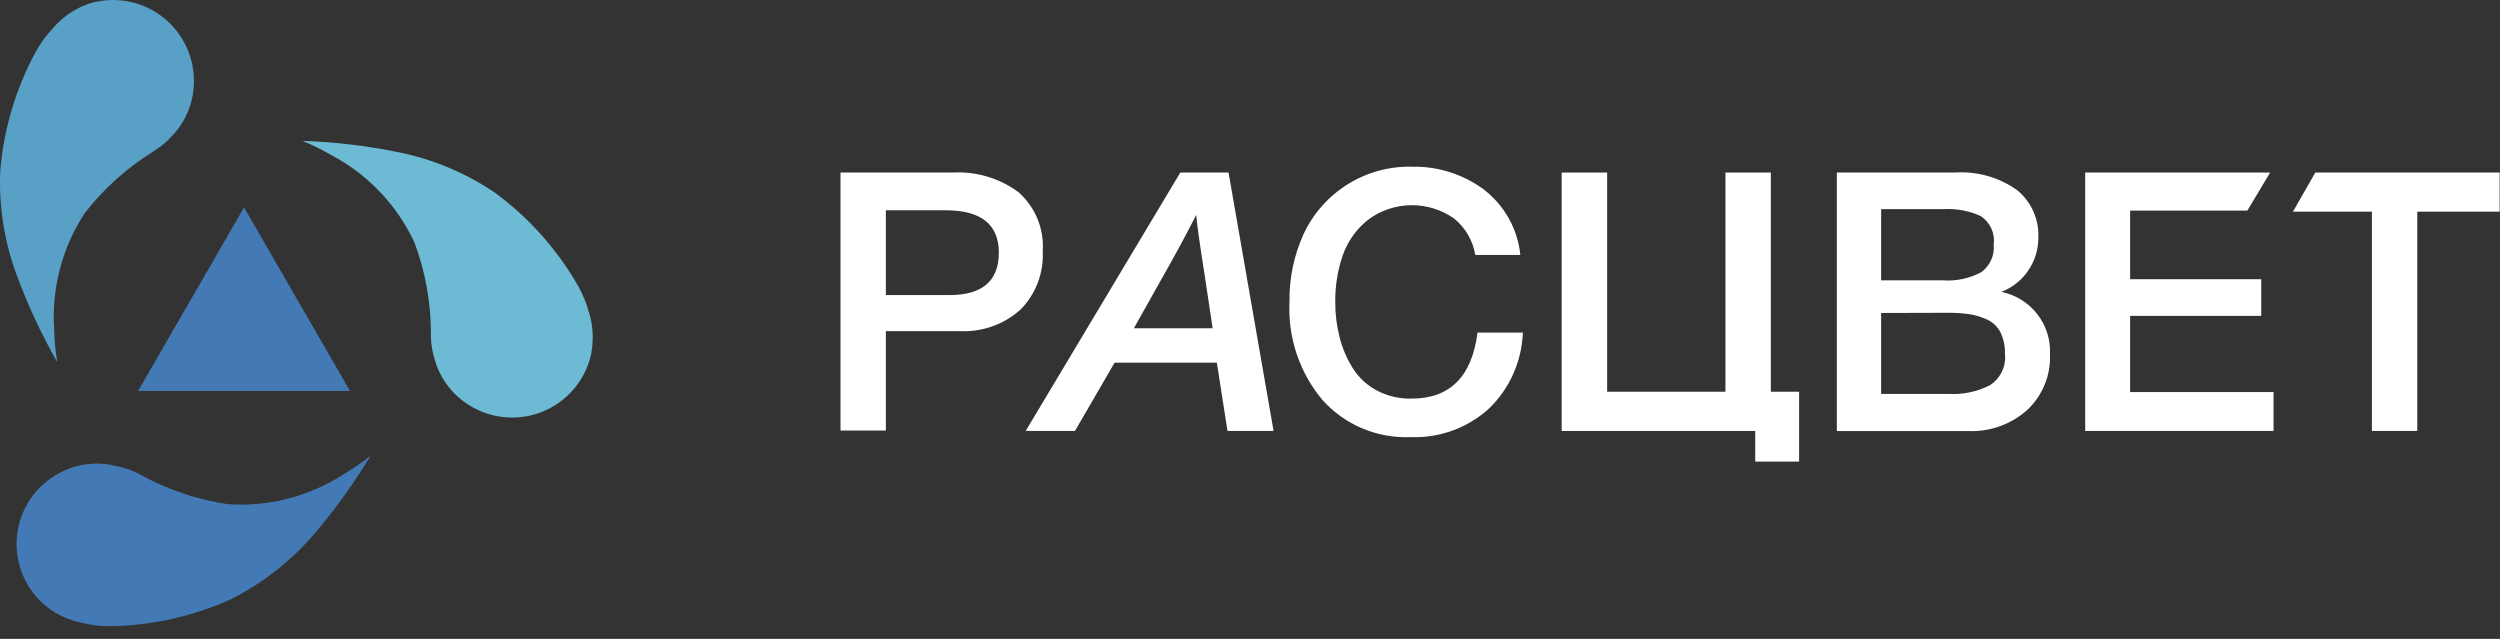
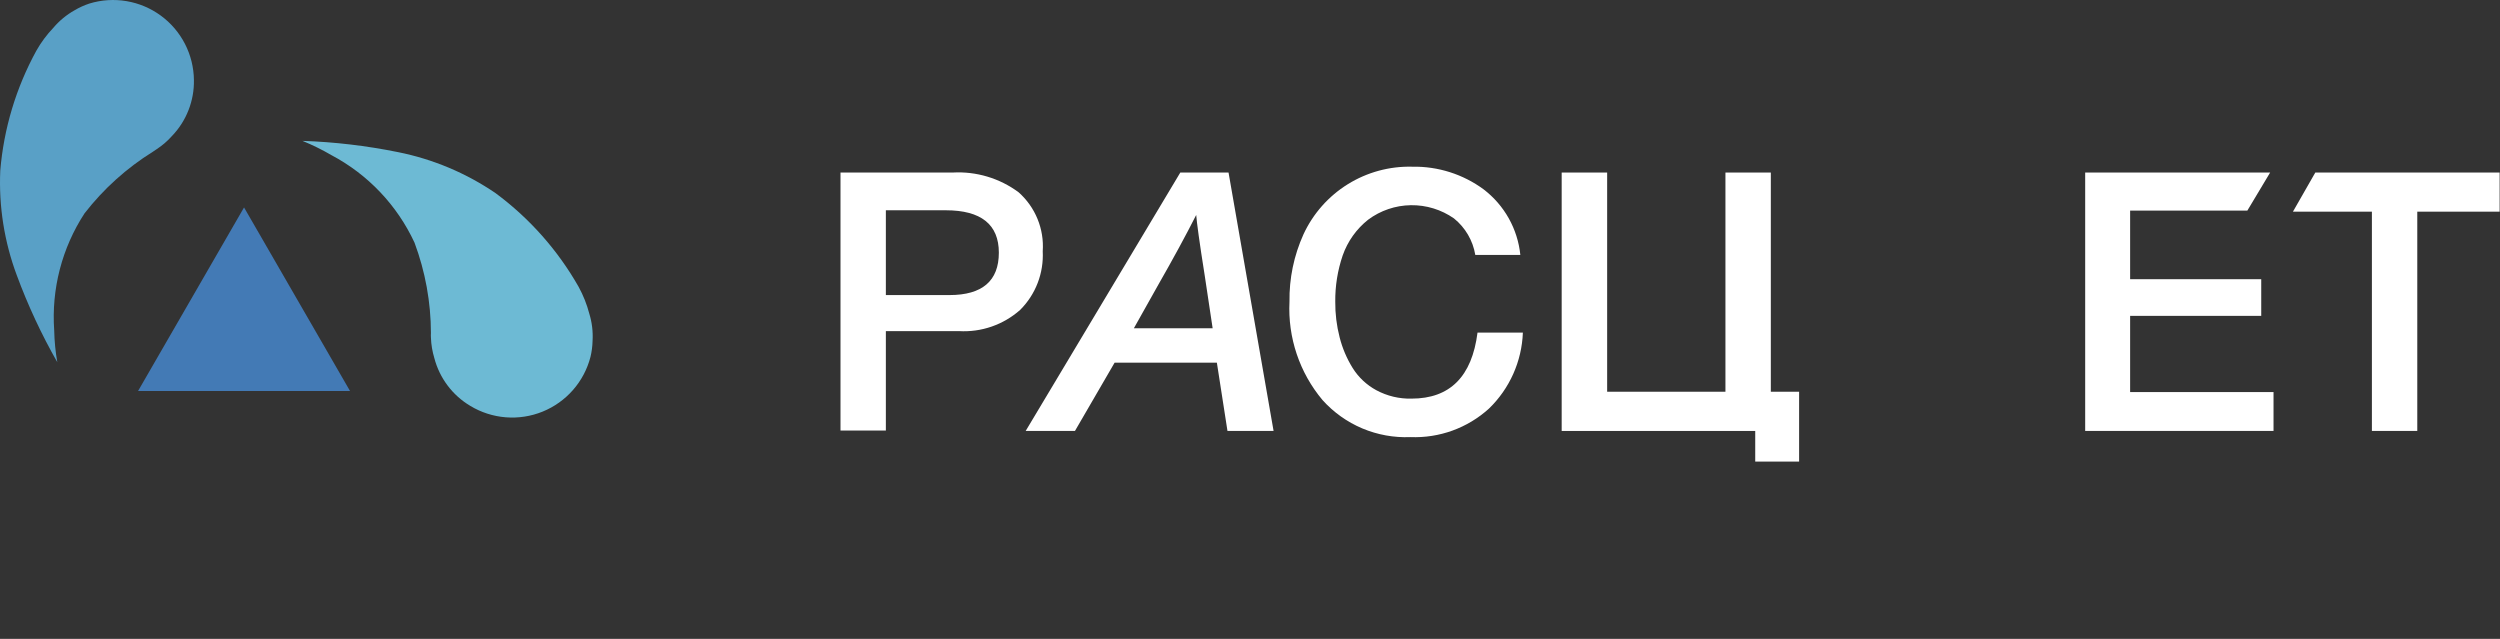
<svg xmlns="http://www.w3.org/2000/svg" width="180" height="46" viewBox="0 0 180 46" fill="none">
  <rect x="0" y="0" width="180" height="46" fill="#333333" stroke="none" />
  <path d="M42.429 22.582C42.253 21.913 41.997 21.267 41.665 20.659C40.166 18.018 38.131 15.72 35.69 13.913C33.566 12.461 31.169 11.454 28.646 10.951C26.383 10.492 24.085 10.221 21.777 10.143C22.492 10.434 23.186 10.776 23.853 11.165C26.485 12.555 28.59 14.769 29.844 17.469C30.622 19.551 31.022 21.756 31.027 23.979C31.019 24.091 31.019 24.203 31.027 24.314C31.045 24.811 31.128 25.304 31.271 25.78C31.647 27.223 32.577 28.459 33.858 29.222C34.634 29.692 35.51 29.974 36.414 30.046C37.319 30.118 38.228 29.978 39.069 29.636C39.91 29.294 40.659 28.761 41.257 28.078C41.855 27.395 42.285 26.582 42.513 25.703C42.606 25.321 42.657 24.93 42.665 24.536C42.704 23.876 42.624 23.214 42.429 22.582Z" fill="#6DBAD4" />
  <path d="M3.842 2C3.366 2.499 2.954 3.055 2.614 3.656C1.155 6.32 0.271 9.26 0.019 12.287C-0.095 14.852 0.31 17.414 1.209 19.82C2.008 21.982 2.983 24.075 4.125 26.078C3.993 25.321 3.919 24.556 3.903 23.788C3.693 20.817 4.459 17.858 6.086 15.363C7.449 13.605 9.113 12.104 11.001 10.929L11.275 10.745C11.69 10.472 12.067 10.147 12.397 9.776C13.427 8.697 13.99 7.254 13.962 5.762C13.952 4.858 13.732 3.968 13.319 3.163C12.906 2.359 12.311 1.661 11.582 1.127C10.852 0.592 10.008 0.234 9.116 0.083C8.225 -0.069 7.31 -0.011 6.445 0.252C6.069 0.375 5.708 0.539 5.369 0.74C4.789 1.066 4.272 1.492 3.842 2Z" fill="#59A0C6" />
-   <path d="M5.797 44.821C6.465 44.993 7.152 45.083 7.842 45.088C10.881 45.054 13.88 44.389 16.649 43.134C18.941 41.975 20.98 40.372 22.648 38.418C24.147 36.657 25.5 34.776 26.692 32.794C26.093 33.28 25.457 33.721 24.792 34.114C23.523 34.941 22.125 35.553 20.656 35.922C19.258 36.276 17.812 36.402 16.374 36.296C14.174 35.968 12.049 35.249 10.101 34.175C10.007 34.115 9.907 34.064 9.803 34.022C9.351 33.803 8.871 33.647 8.376 33.557C6.935 33.188 5.406 33.399 4.118 34.144C3.235 34.65 2.499 35.376 1.981 36.251C1.317 37.385 1.06 38.711 1.251 40.011C1.443 41.311 2.072 42.507 3.034 43.401C3.326 43.672 3.646 43.91 3.988 44.111C4.545 44.451 5.157 44.691 5.797 44.821Z" fill="#437AB5" />
  <path d="M17.571 14.935L25.203 28.153H9.939L17.571 14.935Z" fill="#437AB5" />
  <path d="M60.516 12.423H68.59C70.289 12.327 71.969 12.829 73.337 13.842C73.933 14.37 74.4 15.028 74.702 15.765C75.004 16.502 75.132 17.299 75.077 18.093C75.116 18.871 74.992 19.649 74.712 20.376C74.432 21.103 74.003 21.763 73.451 22.313C72.241 23.386 70.655 23.935 69.04 23.84H63.782V30.998H60.516V12.423ZM63.782 15.14V21.245H68.361C70.727 21.245 71.917 20.222 71.917 18.192C71.917 16.162 70.635 15.14 68.102 15.14H63.782Z" fill="white" />
  <path d="M88.455 12.423L91.698 31.029H88.378L87.615 26.114H80.251L77.396 31.029H73.848L84.982 12.423H88.455ZM86.127 15.476C85.394 16.925 84.481 18.607 83.387 20.52L81.639 23.634H87.31L86.737 19.818C86.356 17.429 86.165 15.987 86.127 15.476Z" fill="white" />
  <path d="M109.647 23.947C109.57 26.017 108.695 27.978 107.205 29.419C105.663 30.818 103.632 31.556 101.55 31.471C100.365 31.521 99.183 31.307 98.089 30.847C96.996 30.387 96.017 29.69 95.224 28.808C93.566 26.832 92.715 24.302 92.843 21.726C92.817 20.053 93.161 18.396 93.85 16.872C94.538 15.384 95.647 14.13 97.04 13.264C98.433 12.399 100.048 11.96 101.688 12.003C103.533 11.968 105.338 12.542 106.824 13.636C107.562 14.201 108.177 14.91 108.632 15.721C109.086 16.532 109.369 17.428 109.464 18.353H106.221C106.048 17.319 105.502 16.385 104.687 15.727C103.778 15.091 102.691 14.758 101.581 14.774C100.472 14.79 99.395 15.156 98.505 15.819C97.664 16.486 97.029 17.378 96.674 18.391C96.308 19.464 96.127 20.592 96.139 21.726C96.132 22.588 96.237 23.447 96.452 24.282C96.649 25.064 96.966 25.811 97.391 26.496C97.812 27.169 98.401 27.721 99.1 28.098C99.876 28.514 100.747 28.722 101.627 28.701C104.394 28.701 105.979 27.116 106.381 23.947H109.647Z" fill="white" />
-   <path d="M132.252 12.423H140.746C142.343 12.315 143.929 12.762 145.233 13.69C145.735 14.101 146.135 14.623 146.4 15.215C146.665 15.807 146.788 16.453 146.76 17.101C146.766 17.947 146.514 18.774 146.038 19.474C145.562 20.173 144.885 20.711 144.096 21.016C145.126 21.224 146.048 21.795 146.691 22.626C147.334 23.457 147.657 24.492 147.599 25.542C147.627 26.282 147.495 27.019 147.213 27.703C146.932 28.388 146.506 29.004 145.966 29.51C144.803 30.555 143.277 31.102 141.715 31.036H132.252V12.423ZM135.442 15.056V20.184H139.884C140.844 20.253 141.804 20.049 142.654 19.597C142.961 19.372 143.205 19.073 143.361 18.726C143.518 18.38 143.582 17.999 143.547 17.62C143.603 17.224 143.545 16.82 143.38 16.455C143.215 16.09 142.95 15.78 142.616 15.559C141.794 15.182 140.893 15.009 139.99 15.056H135.442ZM135.442 22.535V28.365H140.334C141.354 28.417 142.371 28.199 143.28 27.732C143.655 27.489 143.954 27.145 144.144 26.741C144.335 26.336 144.408 25.887 144.356 25.442C144.37 24.915 144.258 24.391 144.028 23.916C143.82 23.523 143.491 23.206 143.089 23.016C142.687 22.827 142.26 22.696 141.822 22.626C141.317 22.552 140.806 22.516 140.296 22.52L135.442 22.535Z" fill="white" />
  <path d="M126.377 33.234H129.536V28.205H127.499V12.423H124.232V28.205H115.715V12.423H112.441V31.029H126.377V33.234Z" fill="white" />
  <path d="M166.702 12.423L165.092 15.239H170.777V31.029H174.044V15.239H179.973V12.423H166.702Z" fill="white" />
  <path d="M153.369 22.741H162.809V20.1H153.369V15.163H161.809L163.45 12.423H150.133V31.029H163.694V28.228H153.369V22.741Z" fill="white" />
</svg>